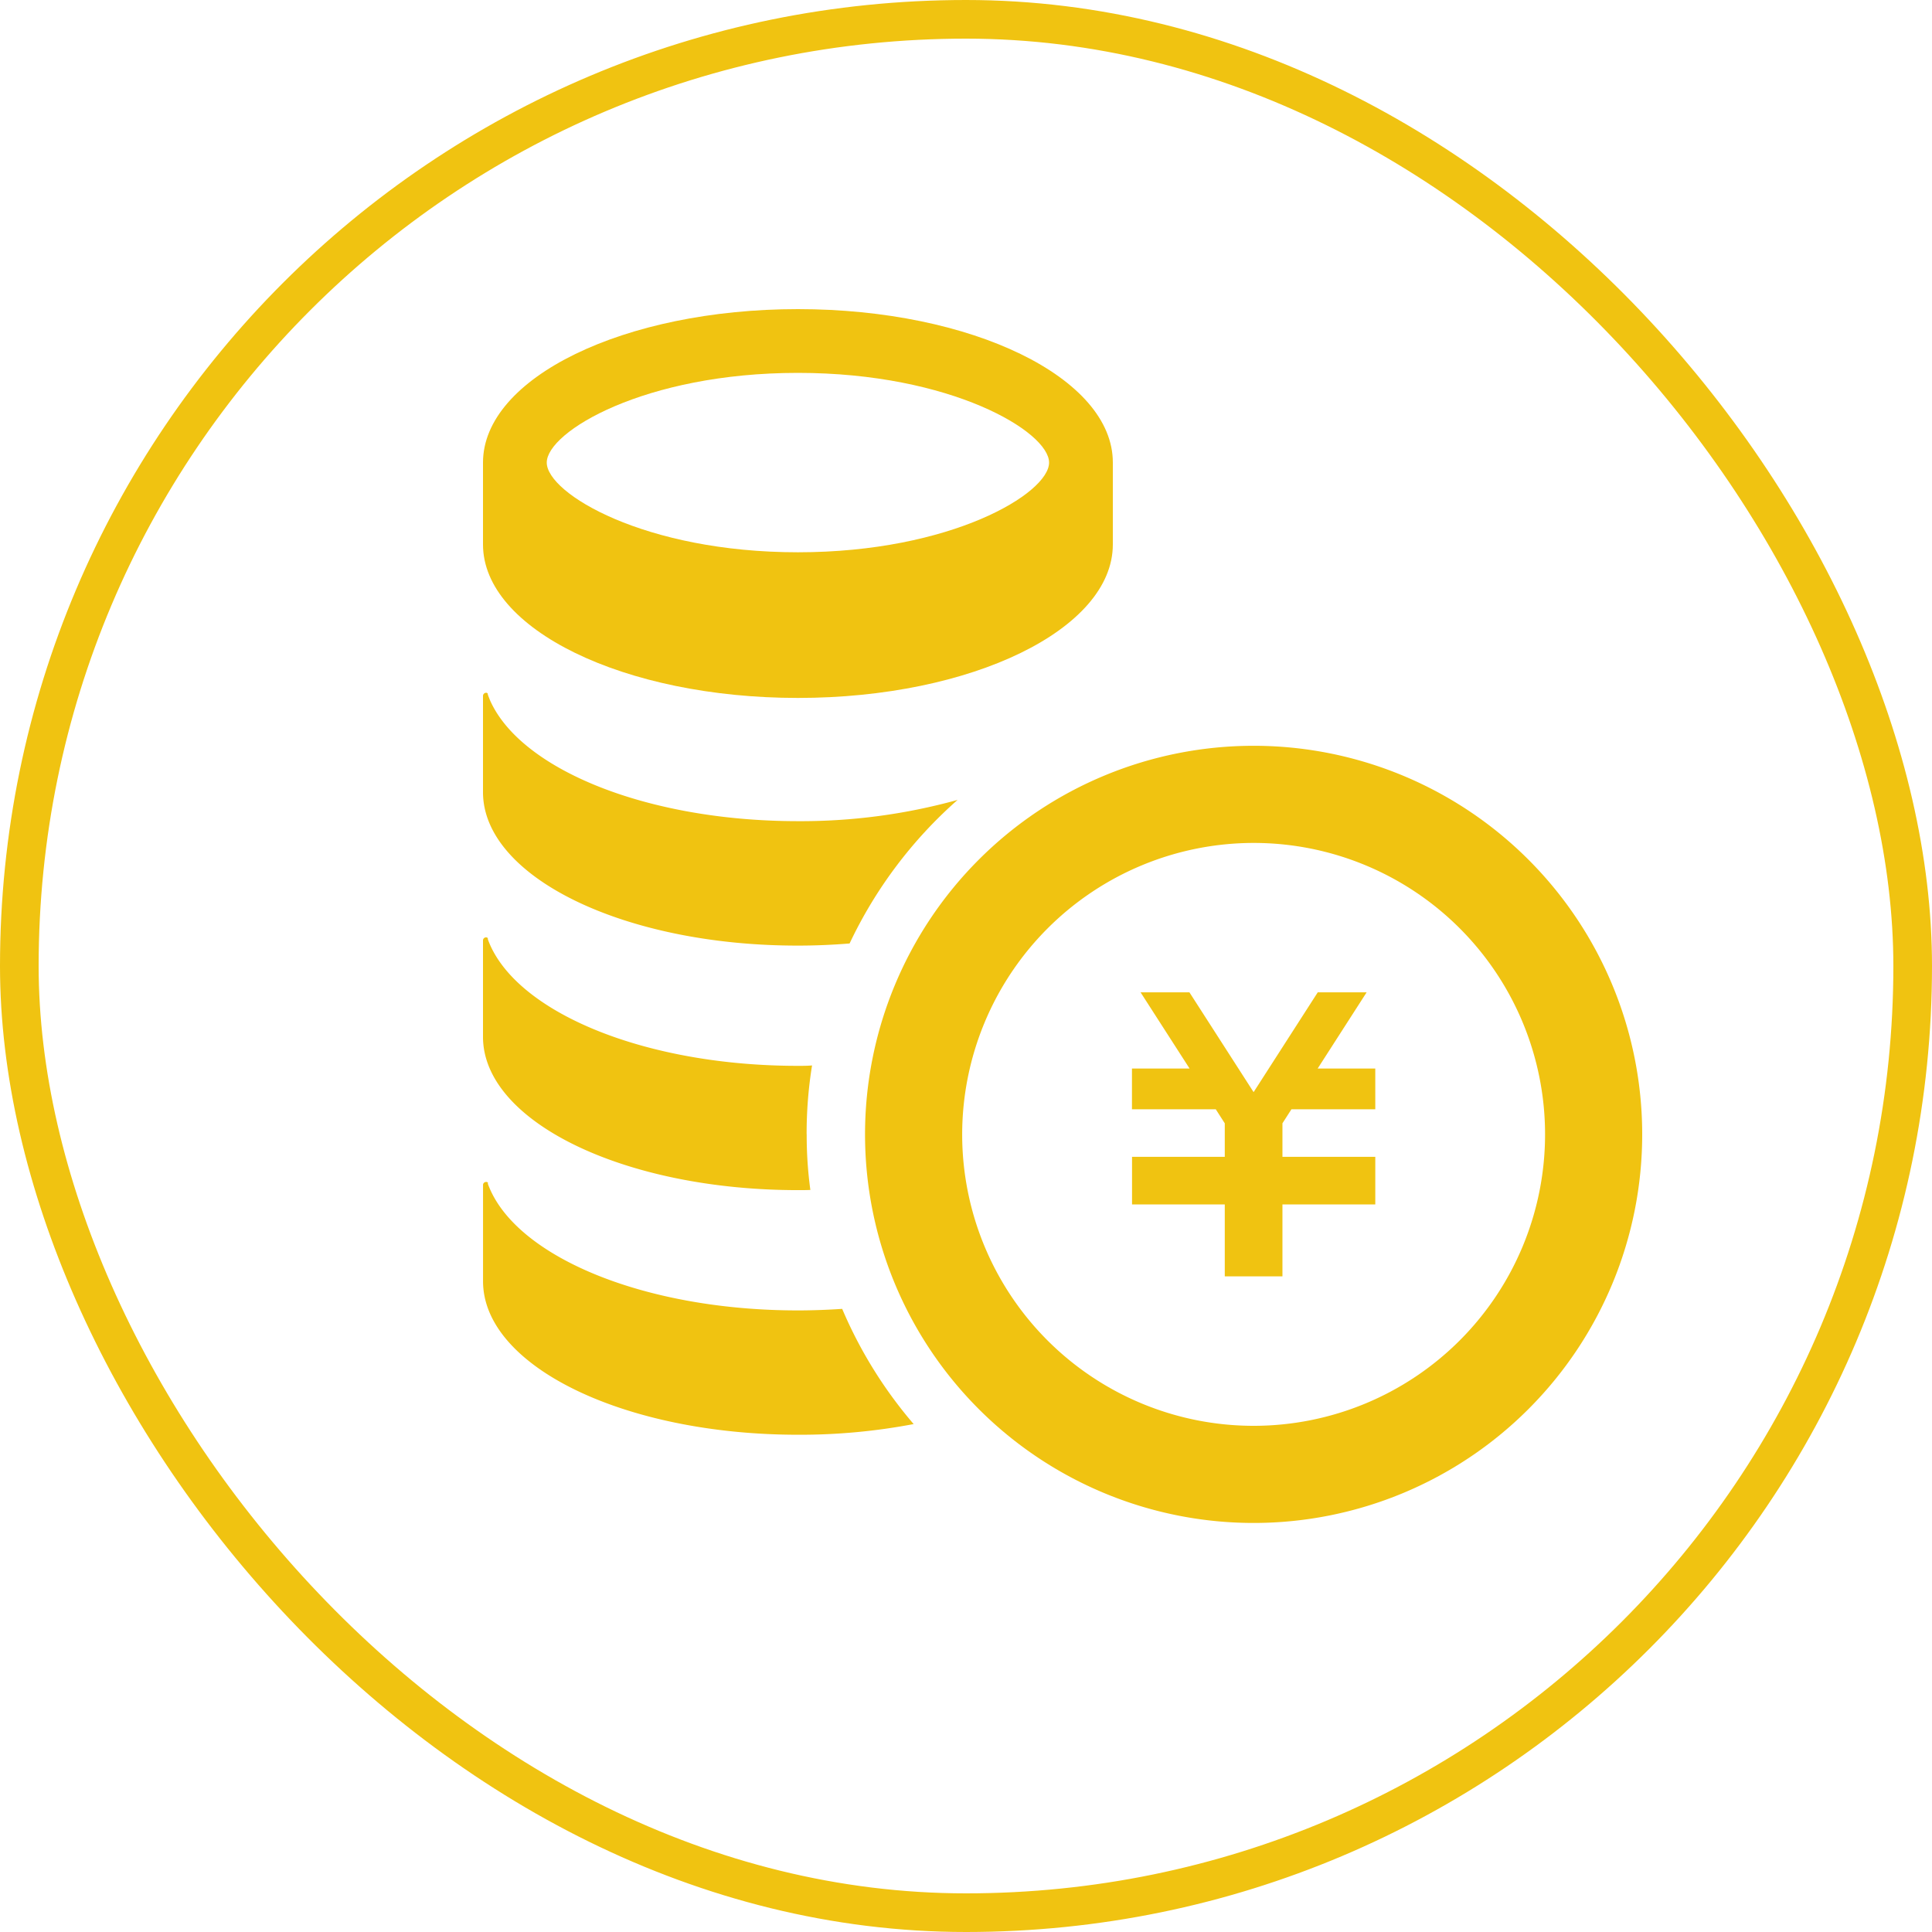
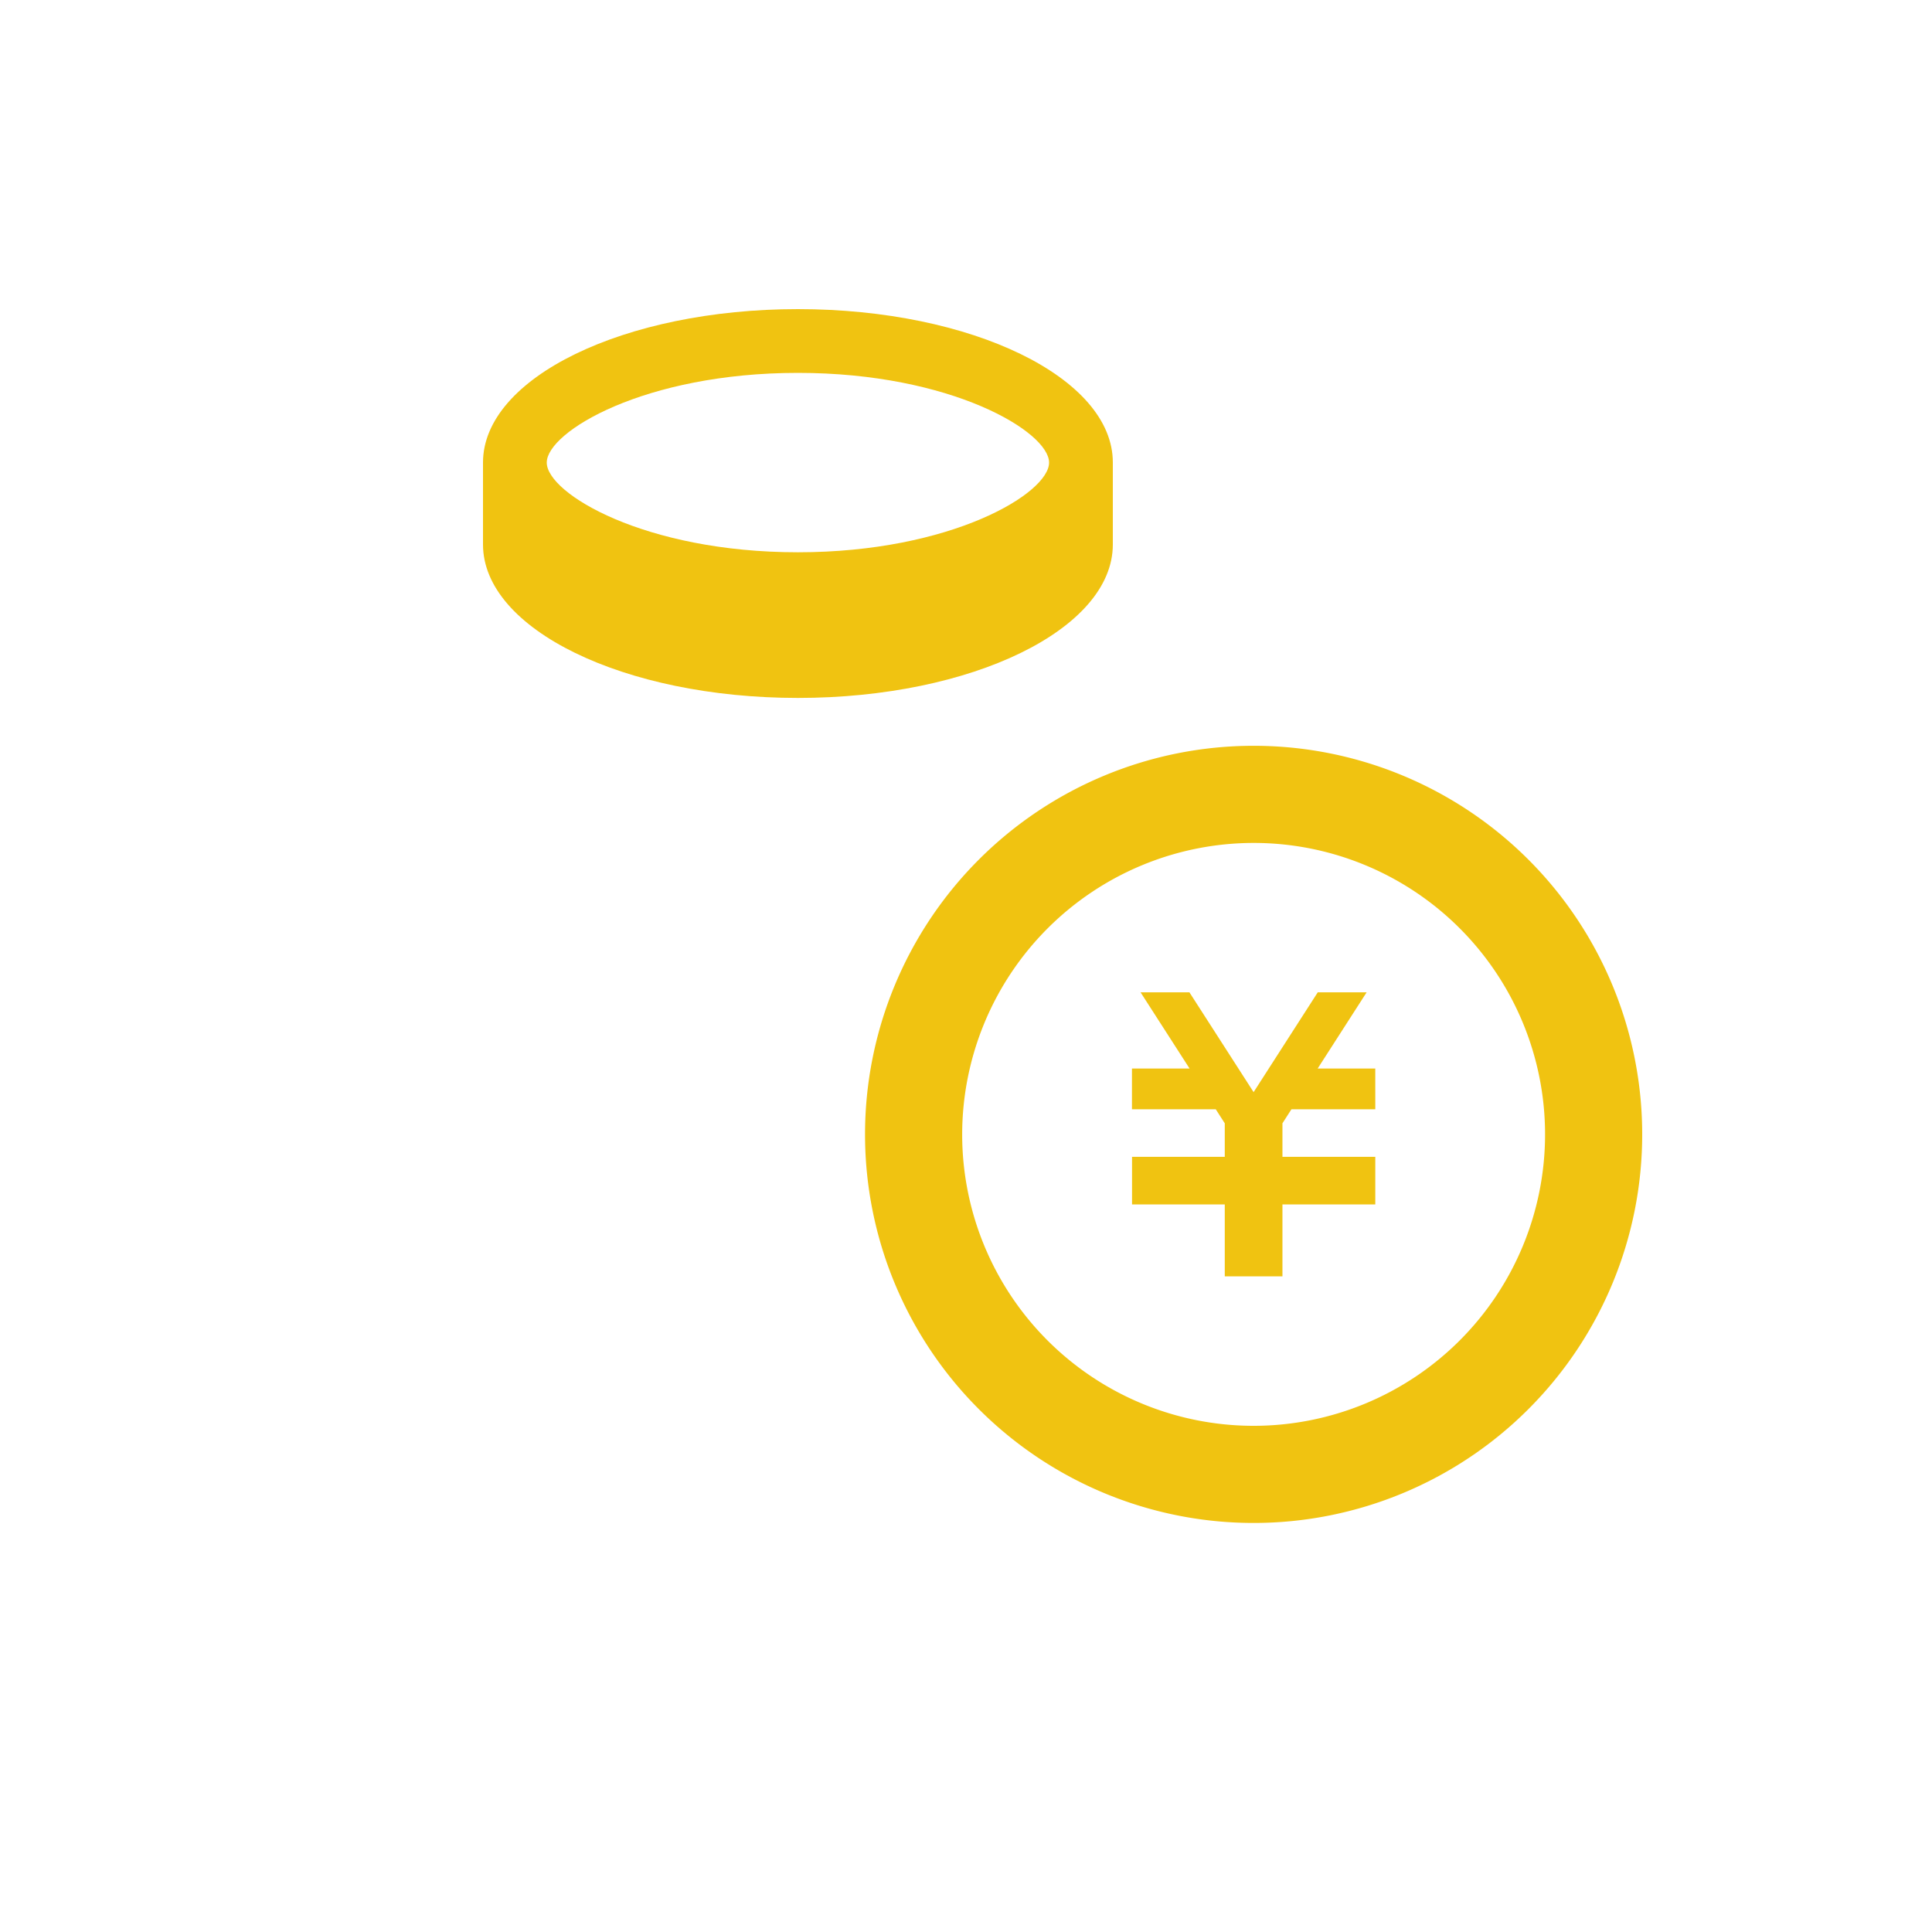
<svg xmlns="http://www.w3.org/2000/svg" width="100" height="100" viewBox="0 0 100 100">
  <defs>
    <clipPath id="a">
      <rect width="60" height="62.827" fill="#f0c311" />
    </clipPath>
  </defs>
  <g transform="translate(1 1)">
    <g transform="translate(10 3.802)">
-       <rect width="98" height="98" rx="49" transform="translate(-10 -3.802)" fill="none" stroke="#f0c311" stroke-width="2" />
-     </g>
+       </g>
    <g transform="translate(24 15)">
      <g clip-path="url(#a)">
        <path d="M16.3,0C7.3,0,0,3.555,0,7.942v4.24c0,4.388,7.3,7.943,16.3,7.943s16.3-3.556,16.3-7.943V7.942C32.607,3.555,25.307,0,16.3,0m0,3.3c7.939,0,13,3.049,13,4.643s-5.064,4.643-13,4.643-13-3.048-13-4.643S8.363,3.3,16.3,3.3" fill="#f0c311" />
-         <path d="M16.3,47.1a30.34,30.34,0,0,0,8.265-1.1,23,23,0,0,0-5.59,7.431c-.866.07-1.76.11-2.675.11C7.3,53.548,0,49.988,0,45.6V40.617a.163.163,0,0,1,.142-.161.1.1,0,0,1,.109.05c-.019,0,0,.059.11.331C1.94,44.417,8.477,47.1,16.3,47.1" transform="translate(0 -20.597)" fill="#f0c311" />
-         <path d="M16.754,76.447a21.1,21.1,0,0,0,.19,2.876c-.21.01-.422.01-.642.01C7.3,79.333,0,75.783,0,71.4v-5a.161.161,0,0,1,.142-.15.138.138,0,0,1,.137.077c-.038-.052-.079-.077.082.3C1.94,70.212,8.477,72.9,16.3,72.9c.241,0,.493,0,.732-.021a22.1,22.1,0,0,0-.281,3.57" transform="translate(0 -33.732)" fill="#f0c311" />
-         <path d="M22.294,104.573a31.35,31.35,0,0,1-5.992.553c-9,0-16.3-3.549-16.3-7.945V92.194a.154.154,0,0,1,.142-.151.122.122,0,0,1,.139.081c-.039-.05-.09-.1.08.291C1.94,96.006,8.477,98.691,16.3,98.691c.774,0,1.547-.031,2.291-.08a22.909,22.909,0,0,0,3.7,5.963" transform="translate(0 -46.864)" fill="#f0c311" />
        <path d="M81.029,78.1H76.688l-.465.724V80.56h4.806v2.465H76.223v3.722H73.238V83.025h-4.8V80.56h4.8V78.826l-.466-.727H68.434V75.991h2.983l-2.538-3.946h2.529l3.322,5.167,3.321-5.167h2.53l-2.536,3.946h2.983Z" transform="translate(-34.844 -36.683)" fill="#f0c311" />
        <path d="M60.4,51.075A15.085,15.085,0,1,1,45.315,66.16,15.1,15.1,0,0,1,60.4,51.075m0-5.028A20.113,20.113,0,1,0,80.513,66.16,20.112,20.112,0,0,0,60.4,46.047" transform="translate(-20.513 -23.445)" fill="#f0c311" />
      </g>
    </g>
  </g>
</svg>